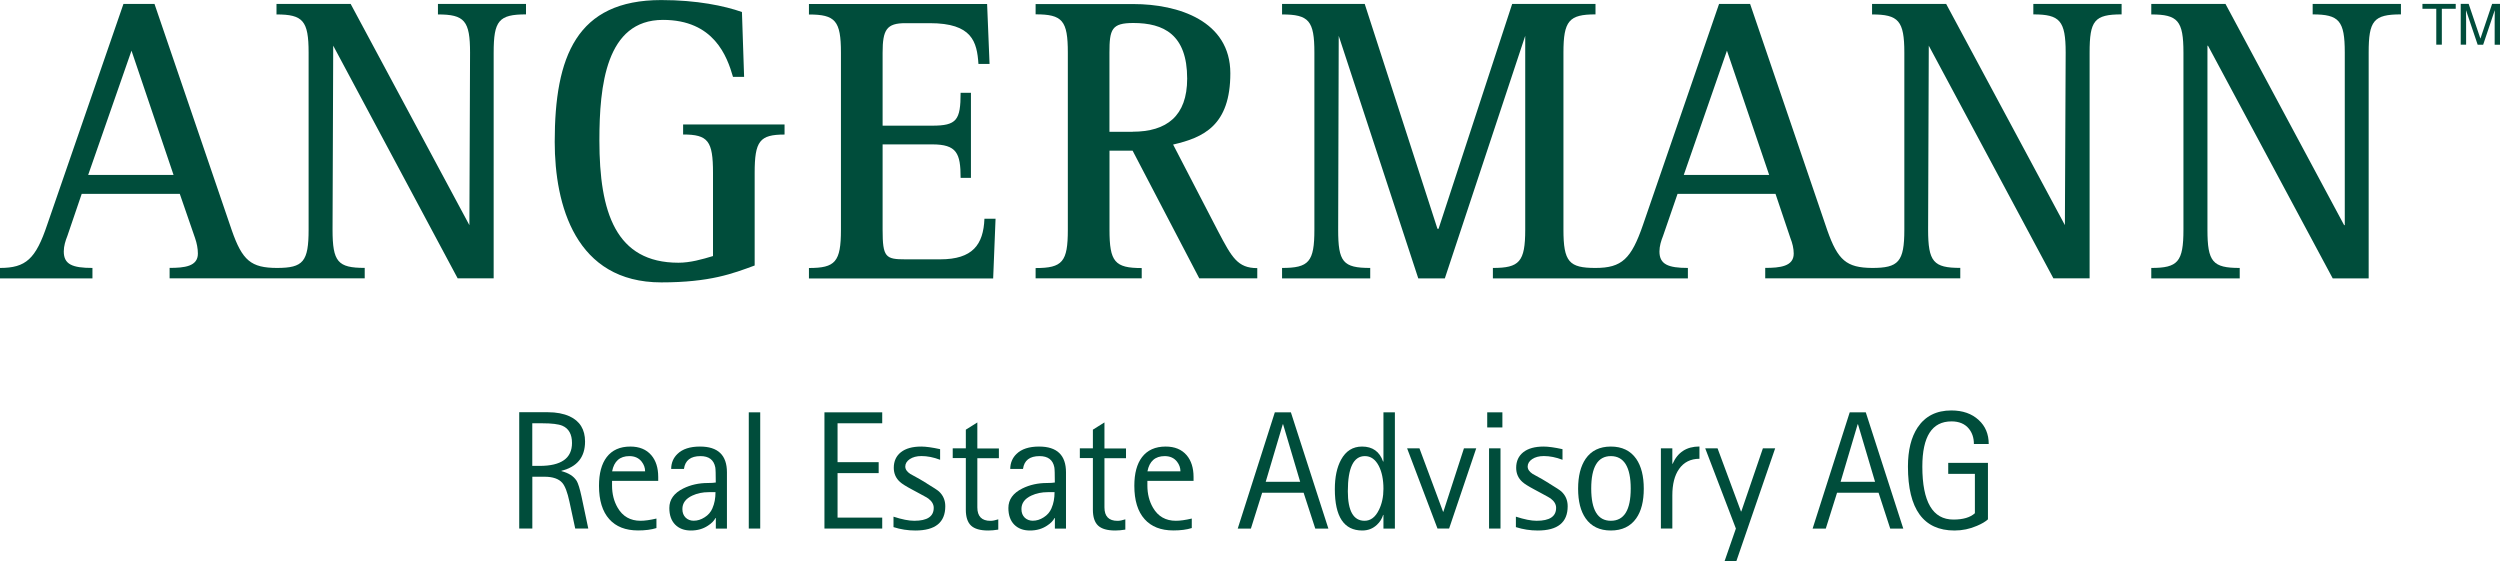
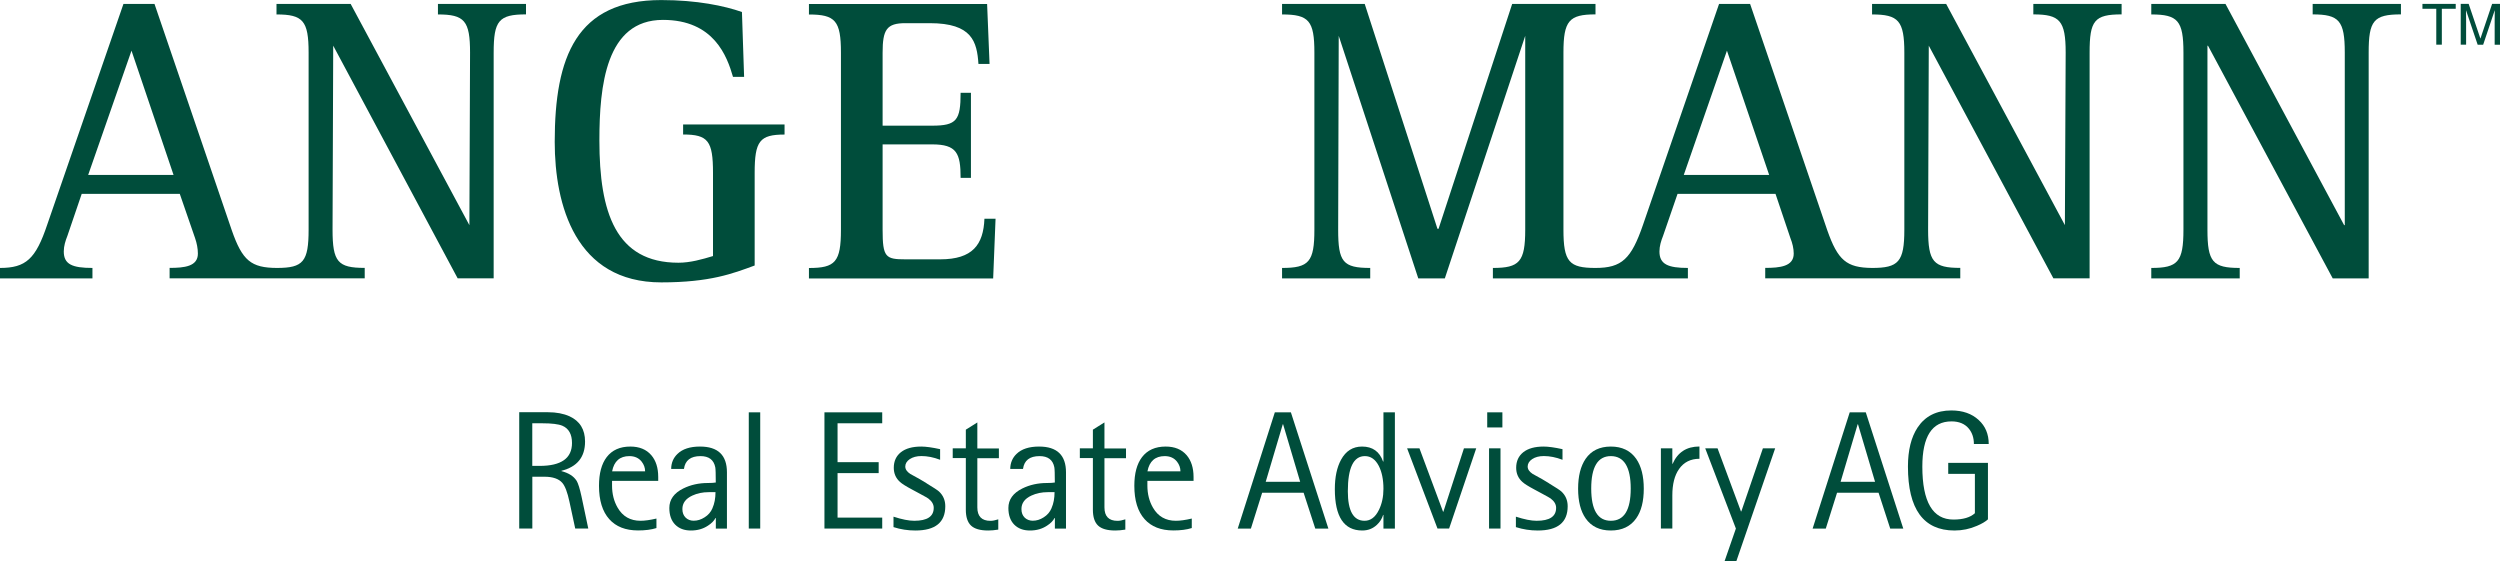
<svg xmlns="http://www.w3.org/2000/svg" id="Ebene_1" version="1.1" viewBox="0 0 450 100.99">
  <defs>
    <style>
      .st0 {
        fill: #004d3b;
      }
    </style>
  </defs>
  <path class="st0" d="M416.27,2.59c4.77,0,5.79,1.12,5.79,6.87v31.06h-.12L400.59.71h-13.36v1.89c4.78,0,5.79,1.12,5.79,6.87v31.87c0,5.81-1.01,6.89-5.79,6.89v1.88h15.92v-1.88c-4.87,0-5.81-1.08-5.81-6.89V8.23h.1l22.45,41.88h6.47V9.46c0-5.74.89-6.87,5.81-6.87V.71h-15.89v1.89h0Z" />
-   <path class="st0" d="M203.86,23.72h-4.16v-14.24c0-4.23.41-5.34,4.3-5.34,5.46,0,9.69,2.07,9.69,10.01,0,6.74-3.69,9.56-9.82,9.56h0ZM226.3,48.26c-3.54,0-4.57-1.93-7.03-6.6l-8.11-15.64c5.45-1.26,10.3-3.41,10.3-12.83S212.11.73,204,.73h-17.59v1.85c4.83,0,5.8,1.11,5.8,6.9v31.88c0,5.78-.96,6.89-5.8,6.89v1.85h19.1v-1.85c-4.84,0-5.8-1.11-5.8-6.89v-14.24h4.16l12,22.98h10.44v-1.85h0Z" />
  <polygon class="st0" points="436.04 1.58 438.53 1.58 438.53 8.04 439.53 8.04 439.53 1.58 442.03 1.58 442.03 .7 436.04 .7 436.04 1.58 436.04 1.58" />
  <path class="st0" d="M303.08,31.49l7.77-22.37,7.6,22.37h-15.37ZM366.01,2.59c4.75,0,5.81,1.12,5.81,6.87l-.14,31.06L350.31.71h-13.34v1.89c4.75,0,5.81,1.12,5.81,6.87v31.87c0,5.81-1.06,6.89-5.81,6.89-4.61-.04-6.16-1.39-8.06-6.78L315.02.71h-5.59l-13.68,39.73c-2.12,6.16-3.81,7.79-8.56,7.79s-5.77-1.08-5.77-6.89V9.46c0-5.74,1.02-6.87,5.77-6.87V.71h-15l-13.25,40.47h-.2L245.65.71h-14.88v1.89c4.83,0,5.82,1.12,5.82,6.87v31.87c0,5.81-.99,6.89-5.82,6.89v1.88h15.87v-1.88c-4.92,0-5.77-1.08-5.77-6.89l.1-34.89,14.32,43.66h4.78l14.47-43.66v34.89c0,5.81-1.06,6.89-5.82,6.89v1.88h35.1v-1.88c-3.57,0-5.12-.66-5.12-2.96,0-.97.29-1.91.65-2.81l2.61-7.57h17.63l2.68,7.96c.37.92.6,1.89.6,2.8,0,2.31-2.48,2.57-5.13,2.57v1.88h35.11v-1.88c-4.82,0-5.79-1.08-5.79-6.89l.12-33.11,22.43,41.88h6.52V9.46c0-5.74.84-6.87,5.76-6.87V.71h-15.89v1.89h0Z" />
  <path class="st0" d="M179.21,39.37h-2.01c-.19,4.67-2.12,7.31-7.96,7.31h-6.27c-3.57,0-4.1-.36-4.1-5.34v-15.35h8.92c4.42,0,5.12,1.58,5.12,6.03h1.86v-15.32h-1.86c0,4.93-.7,5.92-5.12,5.92h-8.92v-13.15c0-4.12.72-5.3,4.1-5.3h4.39c7.64,0,8.49,3.35,8.76,7.34h2l-.44-10.79h-32.07v1.89c4.75,0,5.76,1.12,5.76,6.87v31.87c0,5.81-1.02,6.89-5.76,6.89v1.88h33.16l.43-10.74h0Z" />
  <path class="st0" d="M448.58.7l-2.09,6.21h-.03l-2.1-6.21h-1.43v7.34h.97V3.71c0-.22-.02-1.15-.02-1.82h.02l2.08,6.16h.99l2.07-6.17h.02c0,.68-.02,1.62-.02,1.83v4.34h.96V.7h-1.42Z" />
  <g>
    <path class="st0" d="M122.96,24.21c4.49,0,5.38,1.15,5.38,6.89v14.99c-1.95.59-4.09,1.2-6.22,1.2-11.29,0-14.23-9.05-14.23-22,0-9.83,1.16-21.71,11.44-21.71,9.21,0,11.55,6.6,12.61,10.26h2l-.39-11.68c-3.14-1.1-8.08-2.15-14.52-2.15-15.27,0-19.18,10.19-19.18,25.52,0,11.39,3.74,25.3,19.18,25.3,8.8,0,12.9-1.6,16.81-3.04v-16.68c0-5.73.91-6.89,5.38-6.89v-1.81h-18.26v1.81h0Z" />
    <path class="st0" d="M15.87,31.49l7.8-22.37,7.57,22.37h-15.36ZM94.69.71h-15.86v1.89c4.77,0,5.78,1.12,5.78,6.87l-.12,31.06L63.12.71h-13.35v1.89c4.76,0,5.78,1.12,5.78,6.87v31.87c0,5.77-.98,6.88-5.67,6.89-4.71-.01-6.26-1.34-8.16-6.78L27.81.71h-5.59l-13.72,39.73c-2.07,6.16-3.82,7.79-8.5,7.79v1.88h16.64v-1.88c-3.65,0-5.16-.66-5.16-2.96,0-.97.29-1.91.65-2.81l2.58-7.57h17.65l2.75,7.96c.32.92.51,1.89.51,2.8,0,2.31-2.42,2.57-5.09,2.57v1.88h35.12v-1.88c-4.85,0-5.79-1.08-5.79-6.89l.12-33.11,22.4,41.88h6.48V9.46c0-5.74.92-6.87,5.82-6.87V.71h0Z" />
  </g>
  <path class="st0" d="M97.12,83.86h-1.31v-7.67h1.77c1.73,0,2.94.15,3.64.44,1.16.5,1.74,1.54,1.74,3.11,0,2.75-1.94,4.12-5.83,4.12h0ZM103.77,86.52c-.51-.81-1.42-1.38-2.71-1.72v-.06c2.83-.71,4.25-2.46,4.25-5.26,0-2.17-.93-3.69-2.8-4.55-1.07-.48-2.36-.73-3.87-.73h-5.18v20.93h2.36v-9.32h2.18c1.5,0,2.58.37,3.22,1.11.49.57.92,1.7,1.28,3.38l1.04,4.83h2.35l-1.21-5.73c-.31-1.44-.61-2.4-.9-2.89h0Z" />
  <path class="st0" d="M110.18,84.84c.35-1.82,1.39-2.74,3.11-2.74.96,0,1.7.34,2.22,1.01.4.52.61,1.1.61,1.73h-5.94ZM113.46,80.38c-1.87,0-3.29.64-4.26,1.91-.92,1.21-1.38,2.93-1.38,5.15,0,2.64.62,4.64,1.85,6.01,1.2,1.35,2.93,2.03,5.18,2.03,1.29,0,2.4-.14,3.31-.43v-1.71c-1.16.27-2.11.4-2.86.4-1.84,0-3.21-.78-4.12-2.35-.67-1.15-1.01-2.48-1.01-3.97v-.86h8.31v-.7c0-1.64-.41-2.95-1.24-3.92-.89-1.04-2.15-1.56-3.79-1.56h0Z" />
  <path class="st0" d="M128.24,91.49c-.29.68-.76,1.23-1.43,1.64-.62.4-1.27.6-1.95.6-.56,0-1.04-.18-1.42-.53-.41-.39-.61-.91-.61-1.57,0-1.07.6-1.88,1.8-2.43.88-.41,1.86-.61,2.94-.61h1.22c0,1.09-.18,2.06-.55,2.89h0ZM126,80.38c-1.8,0-3.15.44-4.06,1.33-.74.71-1.12,1.61-1.13,2.7h2.3c.21-1.54,1.2-2.31,2.98-2.31,1.51,0,2.39.67,2.66,2.01.06.3.09,1.21.09,2.74-.33.06-.81.09-1.43.09-1.62,0-3.09.33-4.41.98-1.68.83-2.52,2-2.52,3.52,0,1.28.35,2.27,1.04,2.98.7.71,1.64,1.07,2.84,1.07s2.19-.29,3.07-.87c.64-.41,1.1-.87,1.36-1.38h.06v1.91h2v-10.13c0-3.09-1.61-4.64-4.84-4.64h0Z" />
  <polygon class="st0" points="134.78 95.14 136.84 95.14 136.84 74.22 134.78 74.22 134.78 95.14 134.78 95.14" />
  <polygon class="st0" points="148.4 95.14 158.8 95.14 158.8 93.17 150.76 93.17 150.76 85.16 158.16 85.16 158.16 83.19 150.76 83.19 150.76 76.19 158.8 76.19 158.8 74.22 148.4 74.22 148.4 95.14 148.4 95.14" />
  <path class="st0" d="M166.78,86.98l-1.22-.73c-.57-.31-1.14-.63-1.72-.95-.59-.39-.89-.83-.89-1.33s.27-.97.81-1.33c.54-.36,1.24-.55,2.1-.55,1.06,0,2.18.22,3.36.67v-1.91c-1.42-.31-2.55-.47-3.39-.47-1.59,0-2.81.34-3.67,1.02-.85.68-1.28,1.61-1.28,2.8,0,1.03.37,1.88,1.13,2.56.35.32,1.06.77,2.15,1.35l1.3.7c.94.5,1.48.81,1.63.92.65.49.98,1.05.98,1.68,0,1.56-1.17,2.33-3.51,2.33-.98,0-2.22-.25-3.73-.74v1.88c1.27.41,2.59.61,3.94.61,3.58,0,5.38-1.45,5.38-4.37,0-1.07-.38-1.96-1.14-2.66-.25-.23-.99-.71-2.24-1.47h0Z" />
  <path class="st0" d="M175.92,76.04l-2.07,1.3v3.36h-2.36v1.75h2.36v9.31c0,1.3.31,2.25.93,2.84.62.59,1.65.89,3.09.89.53,0,1.14-.05,1.82-.16v-1.85c-.55.18-1.02.27-1.41.27-1.57,0-2.36-.81-2.36-2.42v-8.86h3.88v-1.75h-3.88v-4.66h0Z" />
  <path class="st0" d="M189.27,91.49c-.29.68-.76,1.23-1.42,1.64-.62.4-1.27.6-1.95.6-.56,0-1.04-.18-1.43-.53-.41-.39-.61-.91-.61-1.57,0-1.07.6-1.88,1.8-2.43.88-.41,1.86-.61,2.94-.61h1.22c0,1.09-.18,2.06-.55,2.89h0ZM187.03,80.38c-1.8,0-3.15.44-4.06,1.33-.74.71-1.11,1.61-1.13,2.7h2.3c.21-1.54,1.2-2.31,2.98-2.31,1.51,0,2.4.67,2.66,2.01.06.3.09,1.21.09,2.74-.33.06-.81.09-1.43.09-1.62,0-3.09.33-4.41.98-1.68.83-2.52,2-2.52,3.52,0,1.28.35,2.27,1.04,2.98.7.71,1.64,1.07,2.84,1.07s2.19-.29,3.07-.87c.64-.41,1.1-.87,1.36-1.38h.06v1.91h2v-10.13c0-3.09-1.61-4.64-4.84-4.64h0Z" />
  <path class="st0" d="M198.79,76.04l-2.07,1.3v3.36h-2.35v1.75h2.35v9.31c0,1.3.31,2.25.93,2.84.62.59,1.65.89,3.09.89.53,0,1.14-.05,1.82-.16v-1.85c-.55.18-1.02.27-1.41.27-1.57,0-2.35-.81-2.35-2.42v-8.86h3.88v-1.75h-3.88v-4.66h0Z" />
  <path class="st0" d="M206.54,84.84c.35-1.82,1.39-2.74,3.11-2.74.96,0,1.7.34,2.22,1.01.4.52.61,1.1.61,1.73h-5.94ZM209.82,80.38c-1.87,0-3.29.64-4.26,1.91-.92,1.21-1.38,2.93-1.38,5.15,0,2.64.62,4.64,1.85,6.01,1.2,1.35,2.93,2.03,5.18,2.03,1.29,0,2.4-.14,3.31-.43v-1.71c-1.15.27-2.11.4-2.86.4-1.84,0-3.21-.78-4.12-2.35-.67-1.15-1.01-2.48-1.01-3.97v-.86h8.31v-.7c0-1.64-.42-2.95-1.24-3.92-.89-1.04-2.15-1.56-3.79-1.56h0Z" />
  <path class="st0" d="M227.83,86.72l3.07-10.35h.06l3.07,10.35h-6.19ZM229.47,74.22l-6.68,20.93h2.37l2.03-6.46h7.46l2.1,6.46h2.36l-6.75-20.93h-2.89Z" />
  <path class="st0" d="M248.2,91.79c-.63,1.3-1.49,1.95-2.58,1.95-2,0-3.01-1.77-3.01-5.31,0-4.22,1.02-6.33,3.07-6.33,1.05,0,1.88.58,2.49,1.74.56,1.08.85,2.46.85,4.14,0,1.43-.27,2.69-.81,3.8h0ZM249.01,83.07h-.06c-.63-1.79-1.89-2.69-3.78-2.69-1.66,0-2.92.79-3.78,2.37-.75,1.37-1.12,3.14-1.12,5.3,0,4.96,1.64,7.44,4.94,7.44,1.03,0,1.9-.34,2.63-1.02.55-.51.92-1.11,1.12-1.78h.06v2.46h2.06v-20.93h-2.06v8.86h0Z" />
  <polygon class="st0" points="259.81 92.11 259.75 92.11 255.5 80.7 253.28 80.7 258.75 95.14 260.84 95.14 265.72 80.7 263.51 80.7 259.81 92.11 259.81 92.11" />
  <polygon class="st0" points="267.7 76.94 270.43 76.94 270.43 74.22 267.7 74.22 267.7 76.94 267.7 76.94" />
  <polygon class="st0" points="268.03 95.14 270.09 95.14 270.09 80.7 268.03 80.7 268.03 95.14 268.03 95.14" />
  <path class="st0" d="M278.8,86.98l-1.21-.73c-.57-.31-1.15-.63-1.72-.95-.59-.39-.89-.83-.89-1.33s.27-.97.81-1.33c.54-.36,1.24-.55,2.1-.55,1.06,0,2.18.22,3.36.67v-1.91c-1.42-.31-2.55-.47-3.39-.47-1.59,0-2.81.34-3.67,1.02-.85.68-1.28,1.61-1.28,2.8,0,1.03.37,1.88,1.13,2.56.35.32,1.06.77,2.15,1.35l1.3.7c.94.5,1.48.81,1.63.92.65.49.98,1.05.98,1.68,0,1.56-1.17,2.33-3.51,2.33-.98,0-2.22-.25-3.73-.74v1.88c1.27.41,2.59.61,3.94.61,3.58,0,5.38-1.45,5.38-4.37,0-1.07-.38-1.96-1.14-2.66-.25-.23-.99-.71-2.24-1.47h0Z" />
  <path class="st0" d="M289.95,93.74c-2.36,0-3.53-1.94-3.53-5.81s1.18-5.83,3.53-5.83,3.58,1.94,3.58,5.83-1.19,5.81-3.58,5.81h0ZM289.95,80.38c-2.01,0-3.53.74-4.54,2.21-.9,1.32-1.35,3.11-1.35,5.38s.45,4.04,1.35,5.33c1.02,1.46,2.53,2.19,4.54,2.19s3.55-.73,4.57-2.19c.91-1.29,1.36-3.07,1.36-5.33s-.45-4.06-1.36-5.38c-1.03-1.47-2.55-2.21-4.57-2.21h0Z" />
  <g>
    <path class="st0" d="M301.08,83.5h-.06v-2.8h-2.06v14.44h2.06v-5.97c0-2.01.4-3.6,1.21-4.75.86-1.22,2.08-1.84,3.67-1.84v-2.21c-2.31,0-3.92,1.04-4.83,3.12h0Z" />
    <polygon class="st0" points="313.44 92.05 313.37 92.05 309.16 80.7 306.94 80.7 312.46 95.14 310.43 100.99 312.55 100.99 319.53 80.7 317.32 80.7 313.44 92.05 313.44 92.05" />
  </g>
  <path class="st0" d="M331.31,86.72l3.07-10.35h.06l3.07,10.35h-6.19ZM332.95,74.22l-6.68,20.93h2.37l2.03-6.46h7.47l2.1,6.46h2.35l-6.75-20.93h-2.89Z" />
  <path class="st0" d="M351.27,75.85c1.37,0,2.42.44,3.14,1.33.59.73.89,1.64.89,2.74h2.67c0-1.78-.6-3.22-1.81-4.32-1.23-1.14-2.87-1.72-4.92-1.72-2.68,0-4.7,1.02-6.06,3.05-1.17,1.76-1.75,4.11-1.75,7.05,0,7.67,2.8,11.51,8.38,11.51,1.41,0,2.76-.28,4.04-.84.85-.36,1.51-.74,1.98-1.17v-10.16h-7.15v1.97h4.8v7.09c-.84.76-2.13,1.14-3.86,1.14-3.73,0-5.6-3.18-5.6-9.53,0-5.43,1.75-8.14,5.24-8.14h0Z" />
</svg>